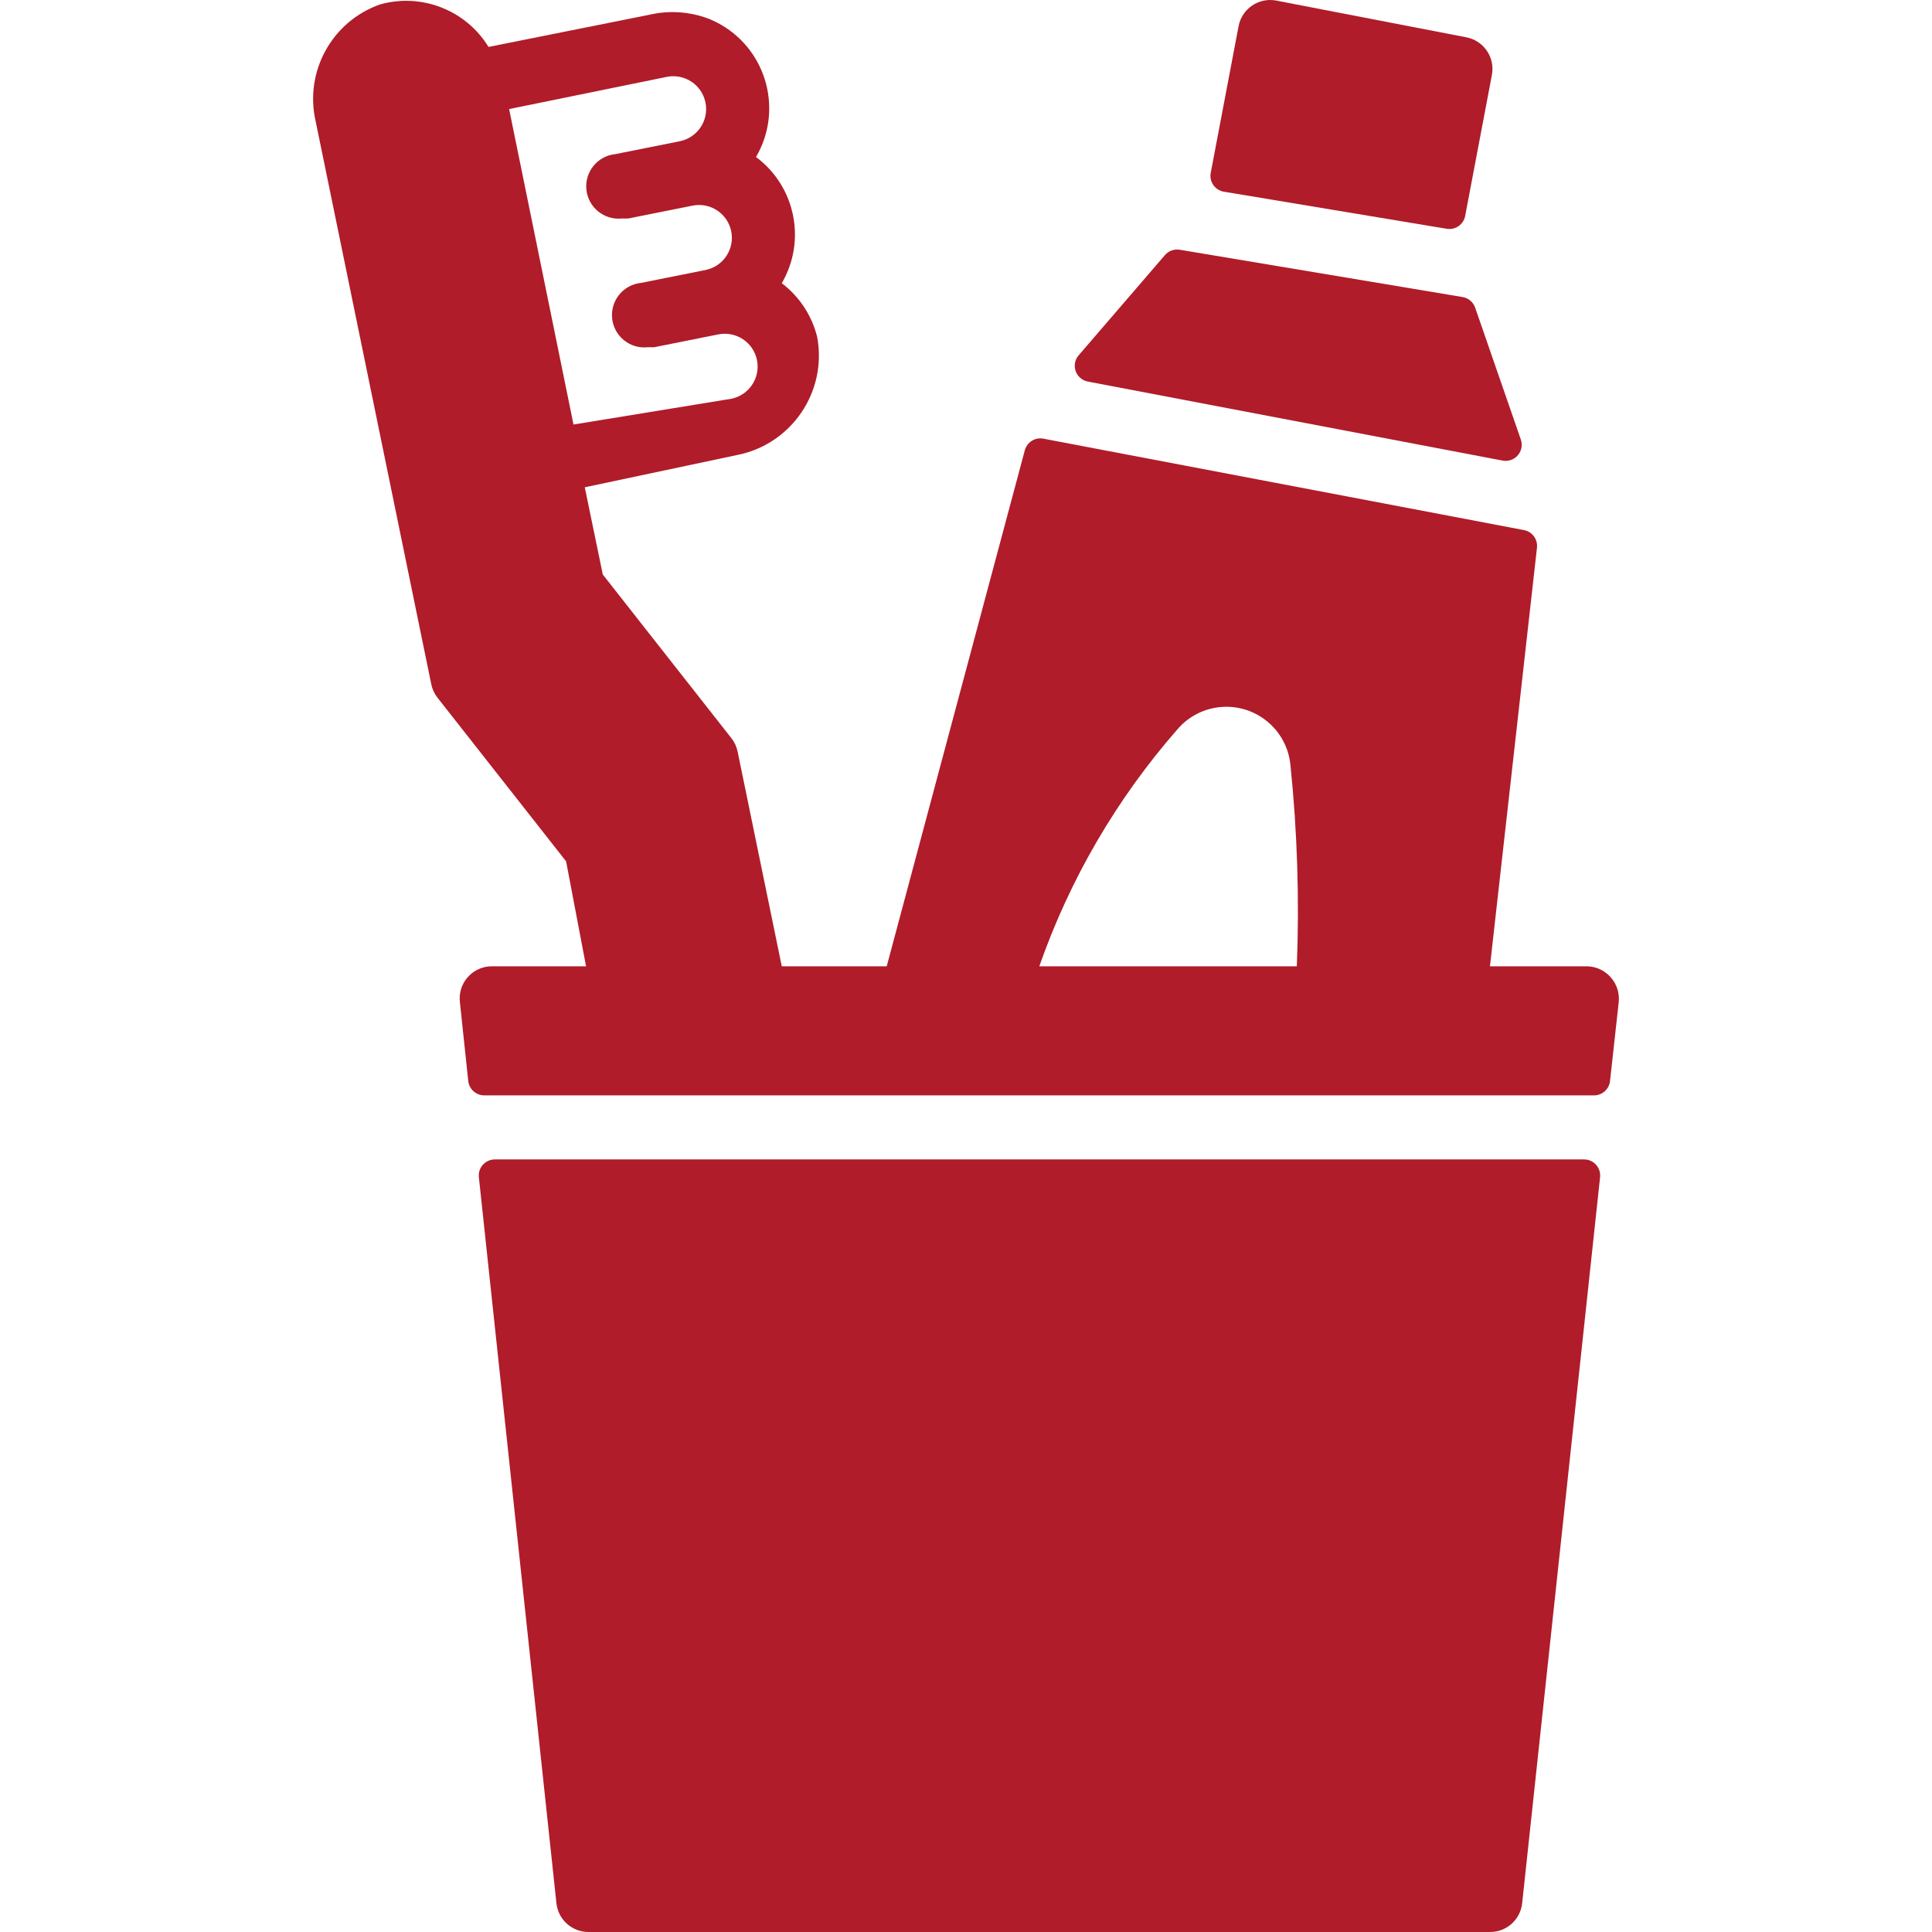
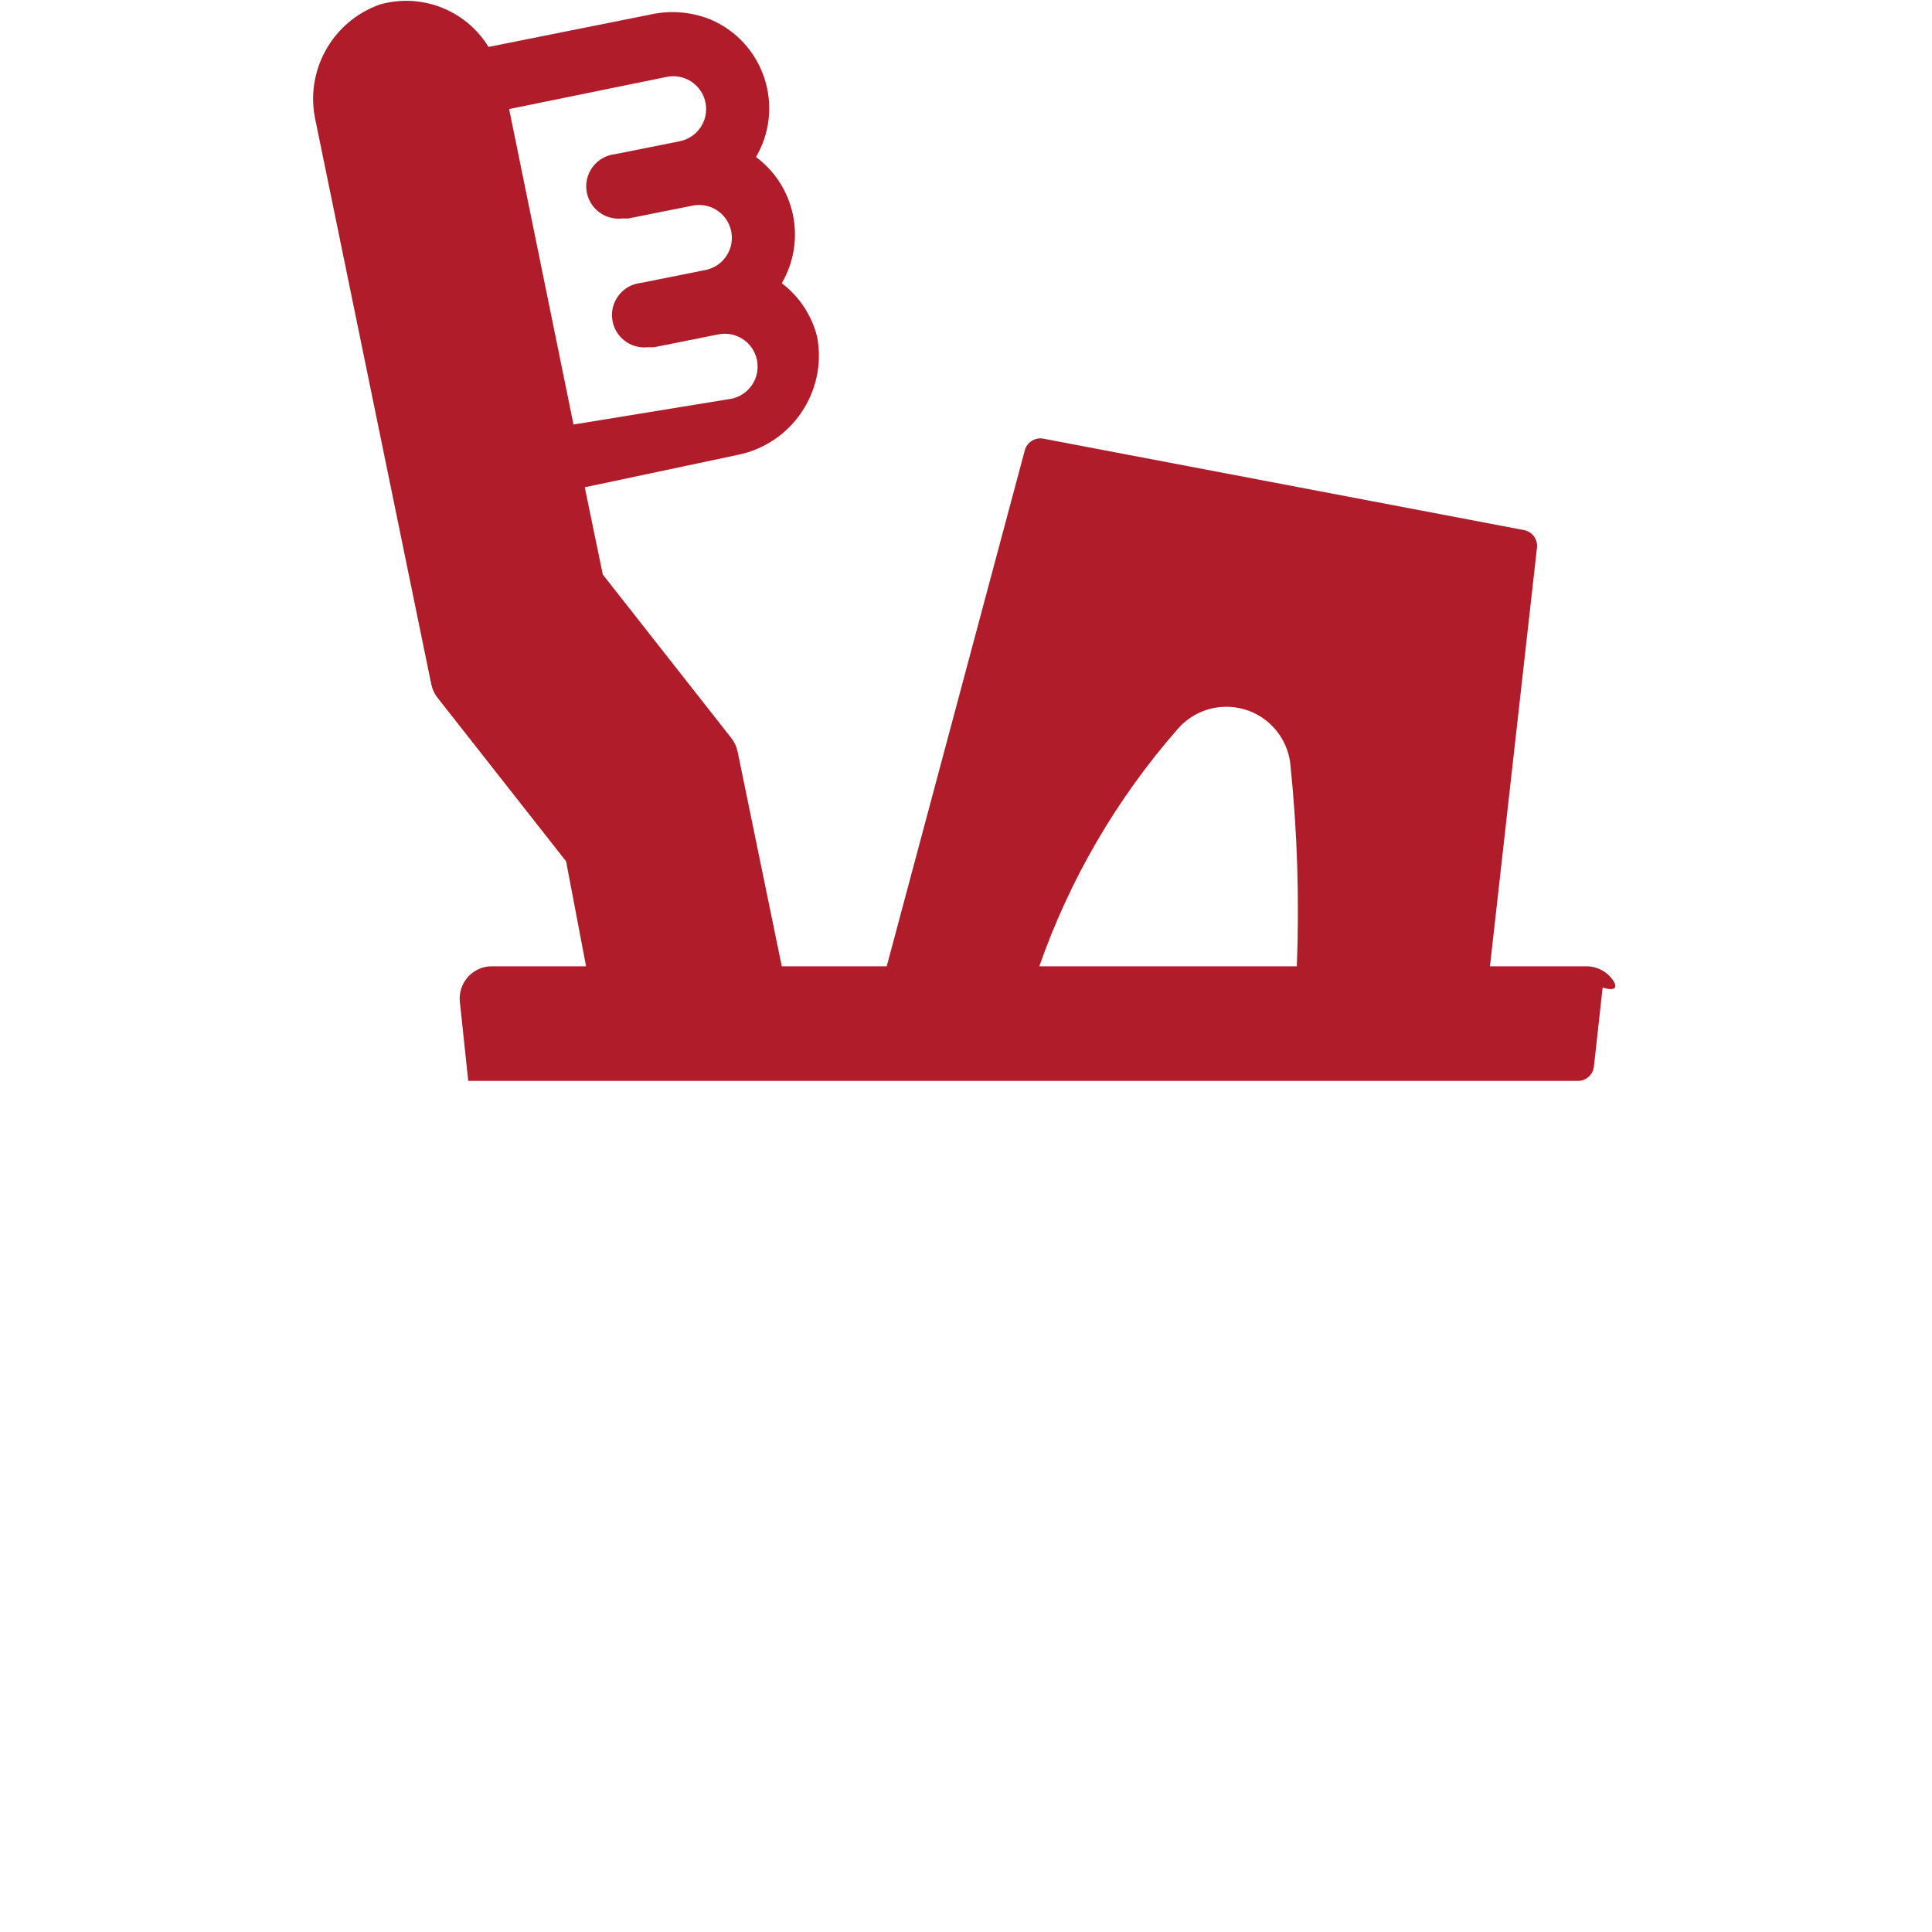
<svg xmlns="http://www.w3.org/2000/svg" version="1.1" viewBox="0 0 512.152 512.152" xml:space="preserve">
  <g>
    <g>
      <g>
-         <path fill="#b01c2a" d="M420.436,307.381c-0.209-0.025-0.42-0.035-0.63-0.029H131.208c-2.356-0.012-4.276,1.889-4.288,4.245c-0.001,0.15,0.006,0.299,0.021,0.448l20.565,192.512c0.481,4.343,4.164,7.621,8.533,7.595h238.933c4.369,0.027,8.053-3.252,8.533-7.595l20.651-192.427C424.441,309.791,422.775,307.665,420.436,307.381z" />
-         <path fill="#b01c2a" d="M426.888,258.968c-1.613-1.788-3.907-2.81-6.315-2.816h-25.6l12.459-110.933c0.265-2.216-1.223-4.263-3.413-4.693L276.616,116.29c-2.201-0.437-4.364,0.906-4.949,3.072l-36.608,136.789H207.24L195.55,199.32c-0.254-1.305-0.809-2.532-1.621-3.584l-34.133-43.435l-4.779-23.125l40.277-8.533c14.511-2.799,24.041-16.789,21.333-31.317c-1.407-5.684-4.72-10.714-9.387-14.251c6.577-11.261,3.637-25.667-6.827-33.451c7.133-12.207,3.019-27.886-9.189-35.018c-0.971-0.567-1.977-1.07-3.014-1.504c-5.103-2.016-10.698-2.433-16.043-1.195l-42.667,8.533c-5.986-9.765-17.731-14.366-28.757-11.264C88.002,5.654,80.655,18.988,83.678,32.152l30.635,149.163c0.254,1.305,0.809,2.532,1.621,3.584l34.133,43.435l5.291,27.819H130.44c-4.713-0.029-8.556,3.769-8.585,8.481c-0.002,0.331,0.015,0.662,0.052,0.991l2.219,20.907c0.22,2.188,2.067,3.851,4.267,3.84h294.144c2.199,0.011,4.047-1.652,4.267-3.84l2.304-20.907C429.356,263.19,428.548,260.766,426.888,258.968z M134.963,28.909l41.813-8.533c4.713-0.943,9.297,2.114,10.24,6.827s-2.114,9.297-6.827,10.24l-17.067,3.413c-4.713,0.471-8.151,4.674-7.68,9.387c0.471,4.713,4.674,8.151,9.387,7.68h1.707l17.067-3.413c4.713-0.943,9.297,2.114,10.24,6.827c0.943,4.713-2.114,9.297-6.827,10.24l-17.067,3.413c-4.713,0.471-8.151,4.674-7.68,9.387s4.674,8.151,9.387,7.68h1.707l17.067-3.413c4.713-0.943,9.297,2.114,10.24,6.827s-2.114,9.297-6.827,10.24l-41.813,6.827L134.963,28.909z M343.774,256.152h-68.267c8.08-23.081,20.507-44.4,36.608-62.805c6.121-7.168,16.893-8.017,24.061-1.896c3.326,2.84,5.434,6.848,5.891,11.197C343.902,220.419,344.472,238.299,343.774,256.152z" />
-         <path fill="#b01c2a" d="M288.563,101.186l109.739,20.907c2.313,0.453,4.554-1.055,5.007-3.367c0.142-0.727,0.093-1.477-0.143-2.179L391.048,81.56c-0.51-1.477-1.787-2.558-3.328-2.816L312.712,66.2c-1.472-0.235-2.96,0.315-3.925,1.451l-22.699,26.368c-1.627,1.705-1.563,4.406,0.141,6.032C286.871,100.662,287.686,101.059,288.563,101.186z" />
-         <path fill="#b01c2a" d="M324.166,50.765c0.135,0.032,0.271,0.057,0.407,0.075l58.965,9.813c2.277,0.364,4.432-1.148,4.864-3.413l7.083-37.376c0.88-4.63-2.159-9.097-6.789-9.977c-0.012-0.002-0.025-0.005-0.037-0.007l-50.347-9.728c-4.63-0.88-9.097,2.159-9.977,6.789c-0.002,0.012-0.005,0.025-0.007,0.037l-7.339,38.656C320.45,47.928,321.872,50.225,324.166,50.765z" />
+         <path fill="#b01c2a" d="M426.888,258.968c-1.613-1.788-3.907-2.81-6.315-2.816h-25.6l12.459-110.933c0.265-2.216-1.223-4.263-3.413-4.693L276.616,116.29c-2.201-0.437-4.364,0.906-4.949,3.072l-36.608,136.789H207.24L195.55,199.32c-0.254-1.305-0.809-2.532-1.621-3.584l-34.133-43.435l-4.779-23.125l40.277-8.533c14.511-2.799,24.041-16.789,21.333-31.317c-1.407-5.684-4.72-10.714-9.387-14.251c6.577-11.261,3.637-25.667-6.827-33.451c7.133-12.207,3.019-27.886-9.189-35.018c-0.971-0.567-1.977-1.07-3.014-1.504c-5.103-2.016-10.698-2.433-16.043-1.195l-42.667,8.533c-5.986-9.765-17.731-14.366-28.757-11.264C88.002,5.654,80.655,18.988,83.678,32.152l30.635,149.163c0.254,1.305,0.809,2.532,1.621,3.584l34.133,43.435l5.291,27.819H130.44c-4.713-0.029-8.556,3.769-8.585,8.481c-0.002,0.331,0.015,0.662,0.052,0.991l2.219,20.907h294.144c2.199,0.011,4.047-1.652,4.267-3.84l2.304-20.907C429.356,263.19,428.548,260.766,426.888,258.968z M134.963,28.909l41.813-8.533c4.713-0.943,9.297,2.114,10.24,6.827s-2.114,9.297-6.827,10.24l-17.067,3.413c-4.713,0.471-8.151,4.674-7.68,9.387c0.471,4.713,4.674,8.151,9.387,7.68h1.707l17.067-3.413c4.713-0.943,9.297,2.114,10.24,6.827c0.943,4.713-2.114,9.297-6.827,10.24l-17.067,3.413c-4.713,0.471-8.151,4.674-7.68,9.387s4.674,8.151,9.387,7.68h1.707l17.067-3.413c4.713-0.943,9.297,2.114,10.24,6.827s-2.114,9.297-6.827,10.24l-41.813,6.827L134.963,28.909z M343.774,256.152h-68.267c8.08-23.081,20.507-44.4,36.608-62.805c6.121-7.168,16.893-8.017,24.061-1.896c3.326,2.84,5.434,6.848,5.891,11.197C343.902,220.419,344.472,238.299,343.774,256.152z" />
      </g>
    </g>
  </g>
</svg>